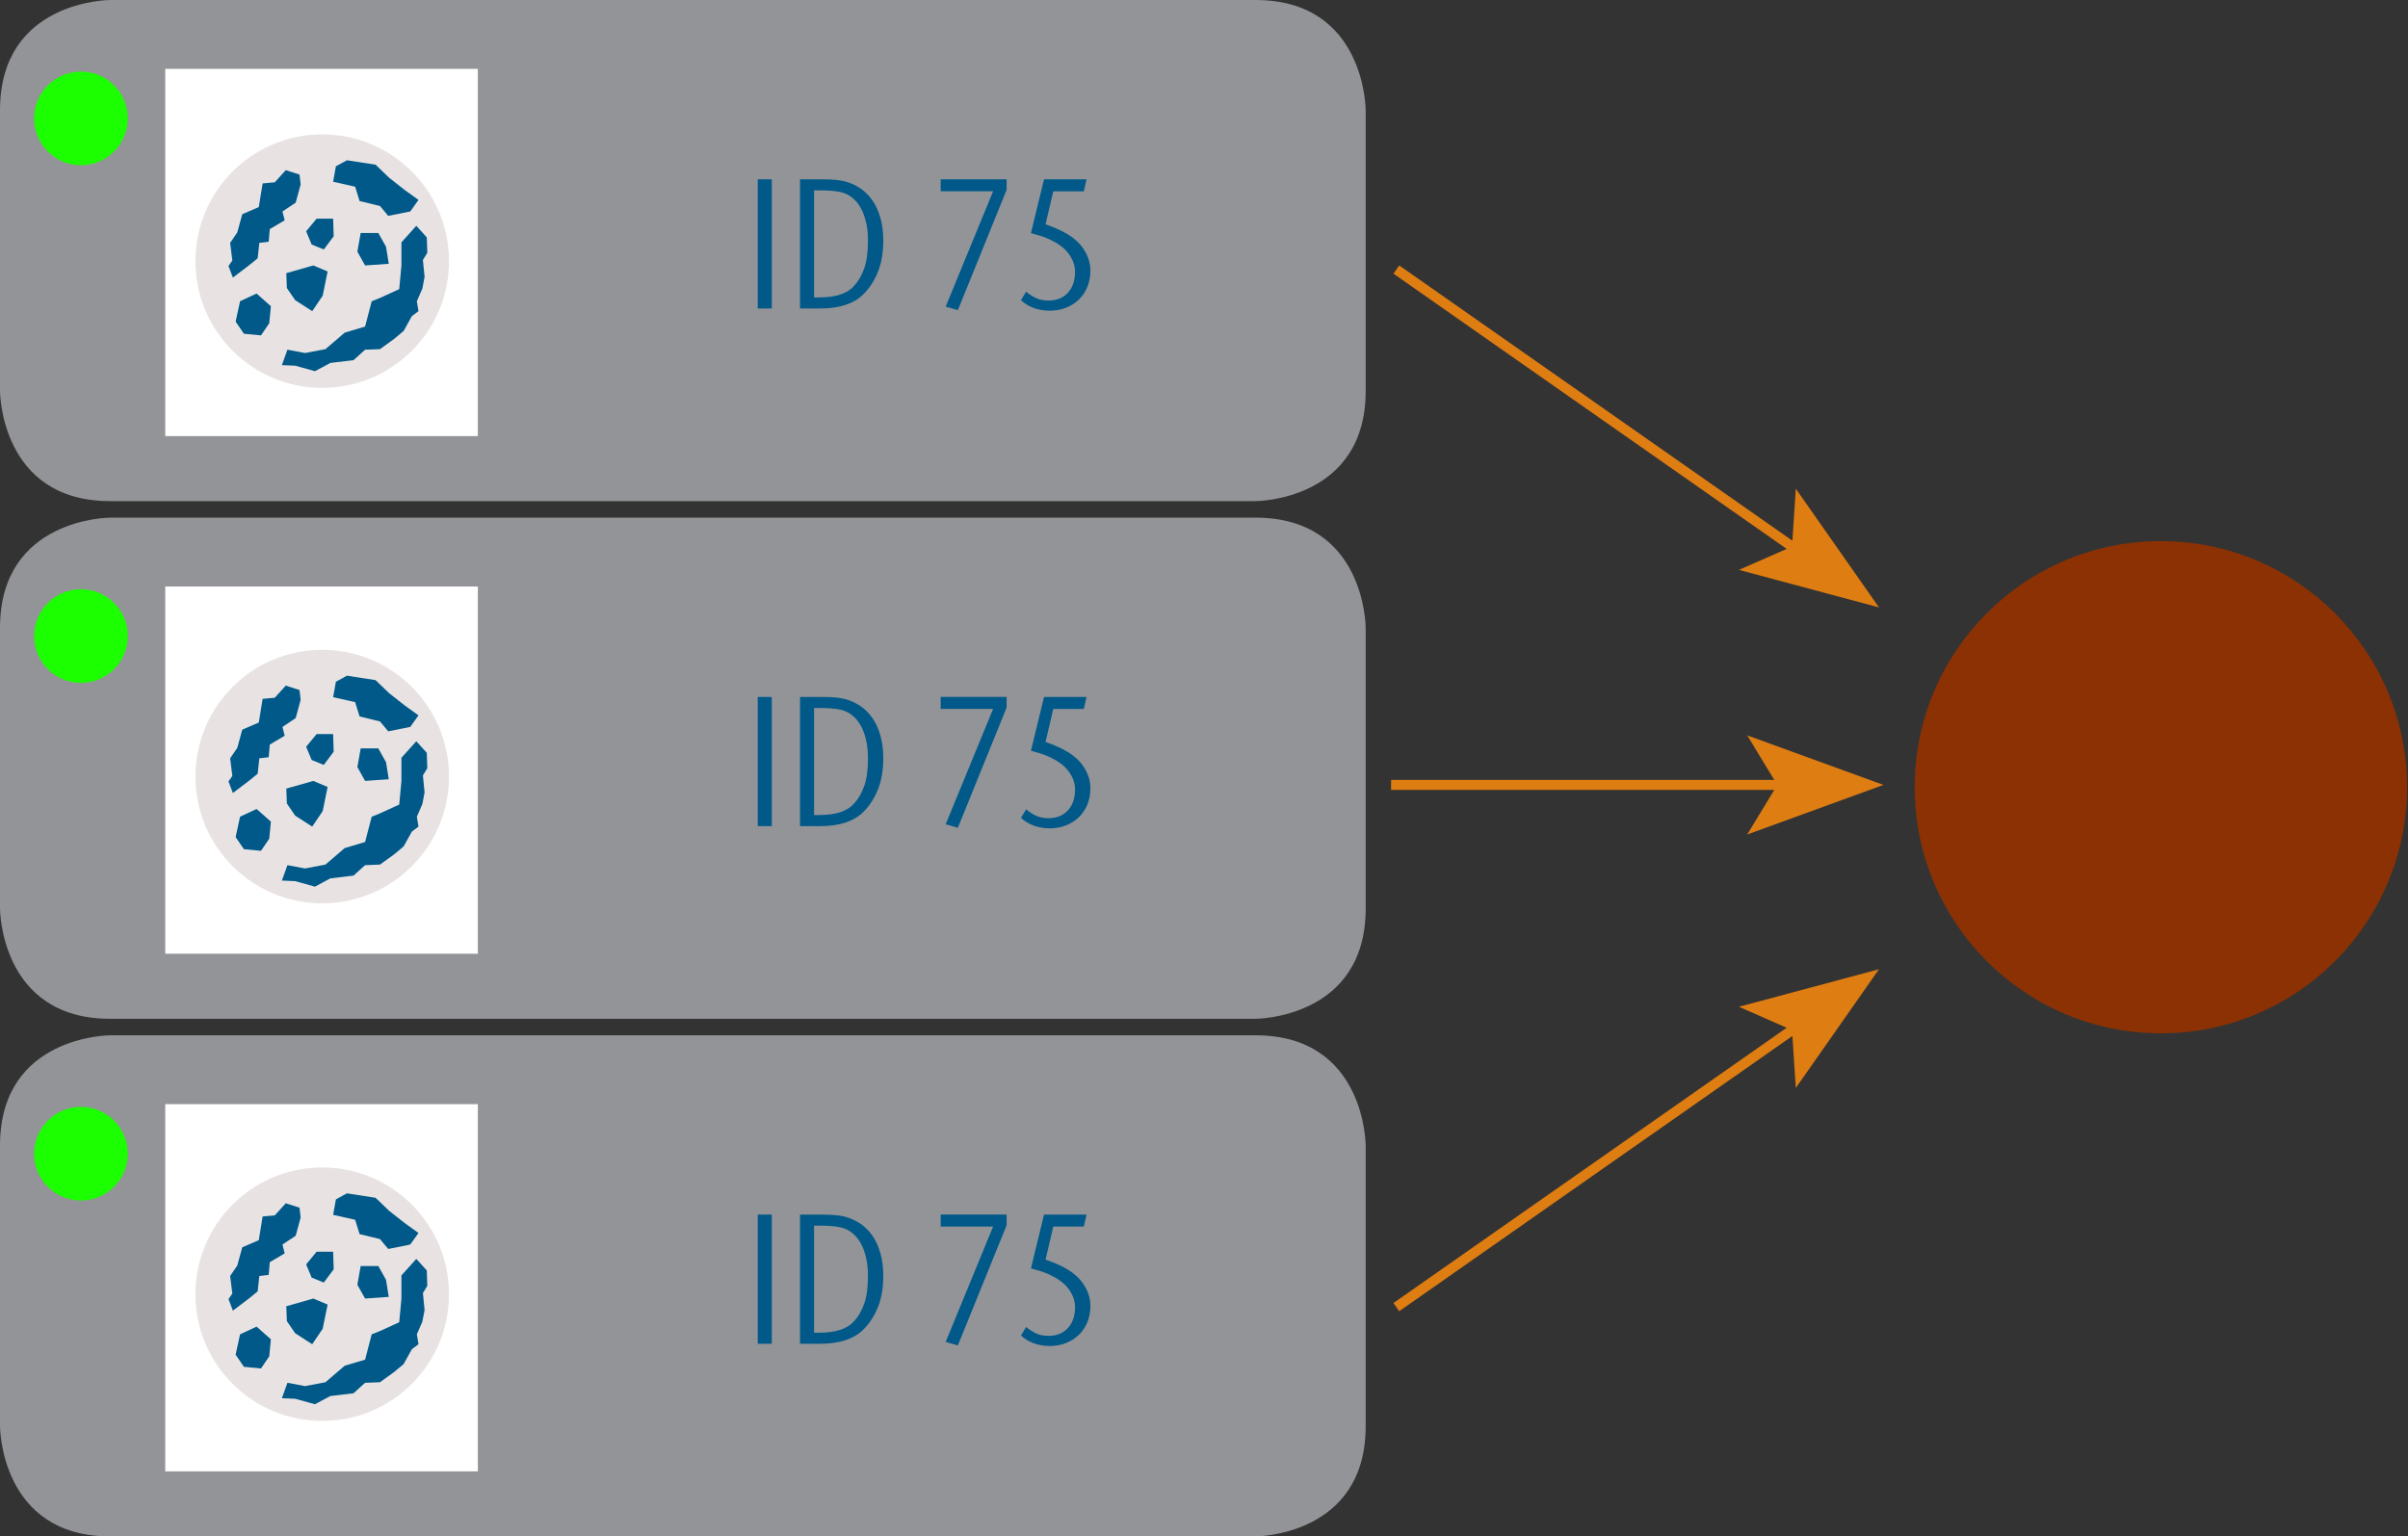
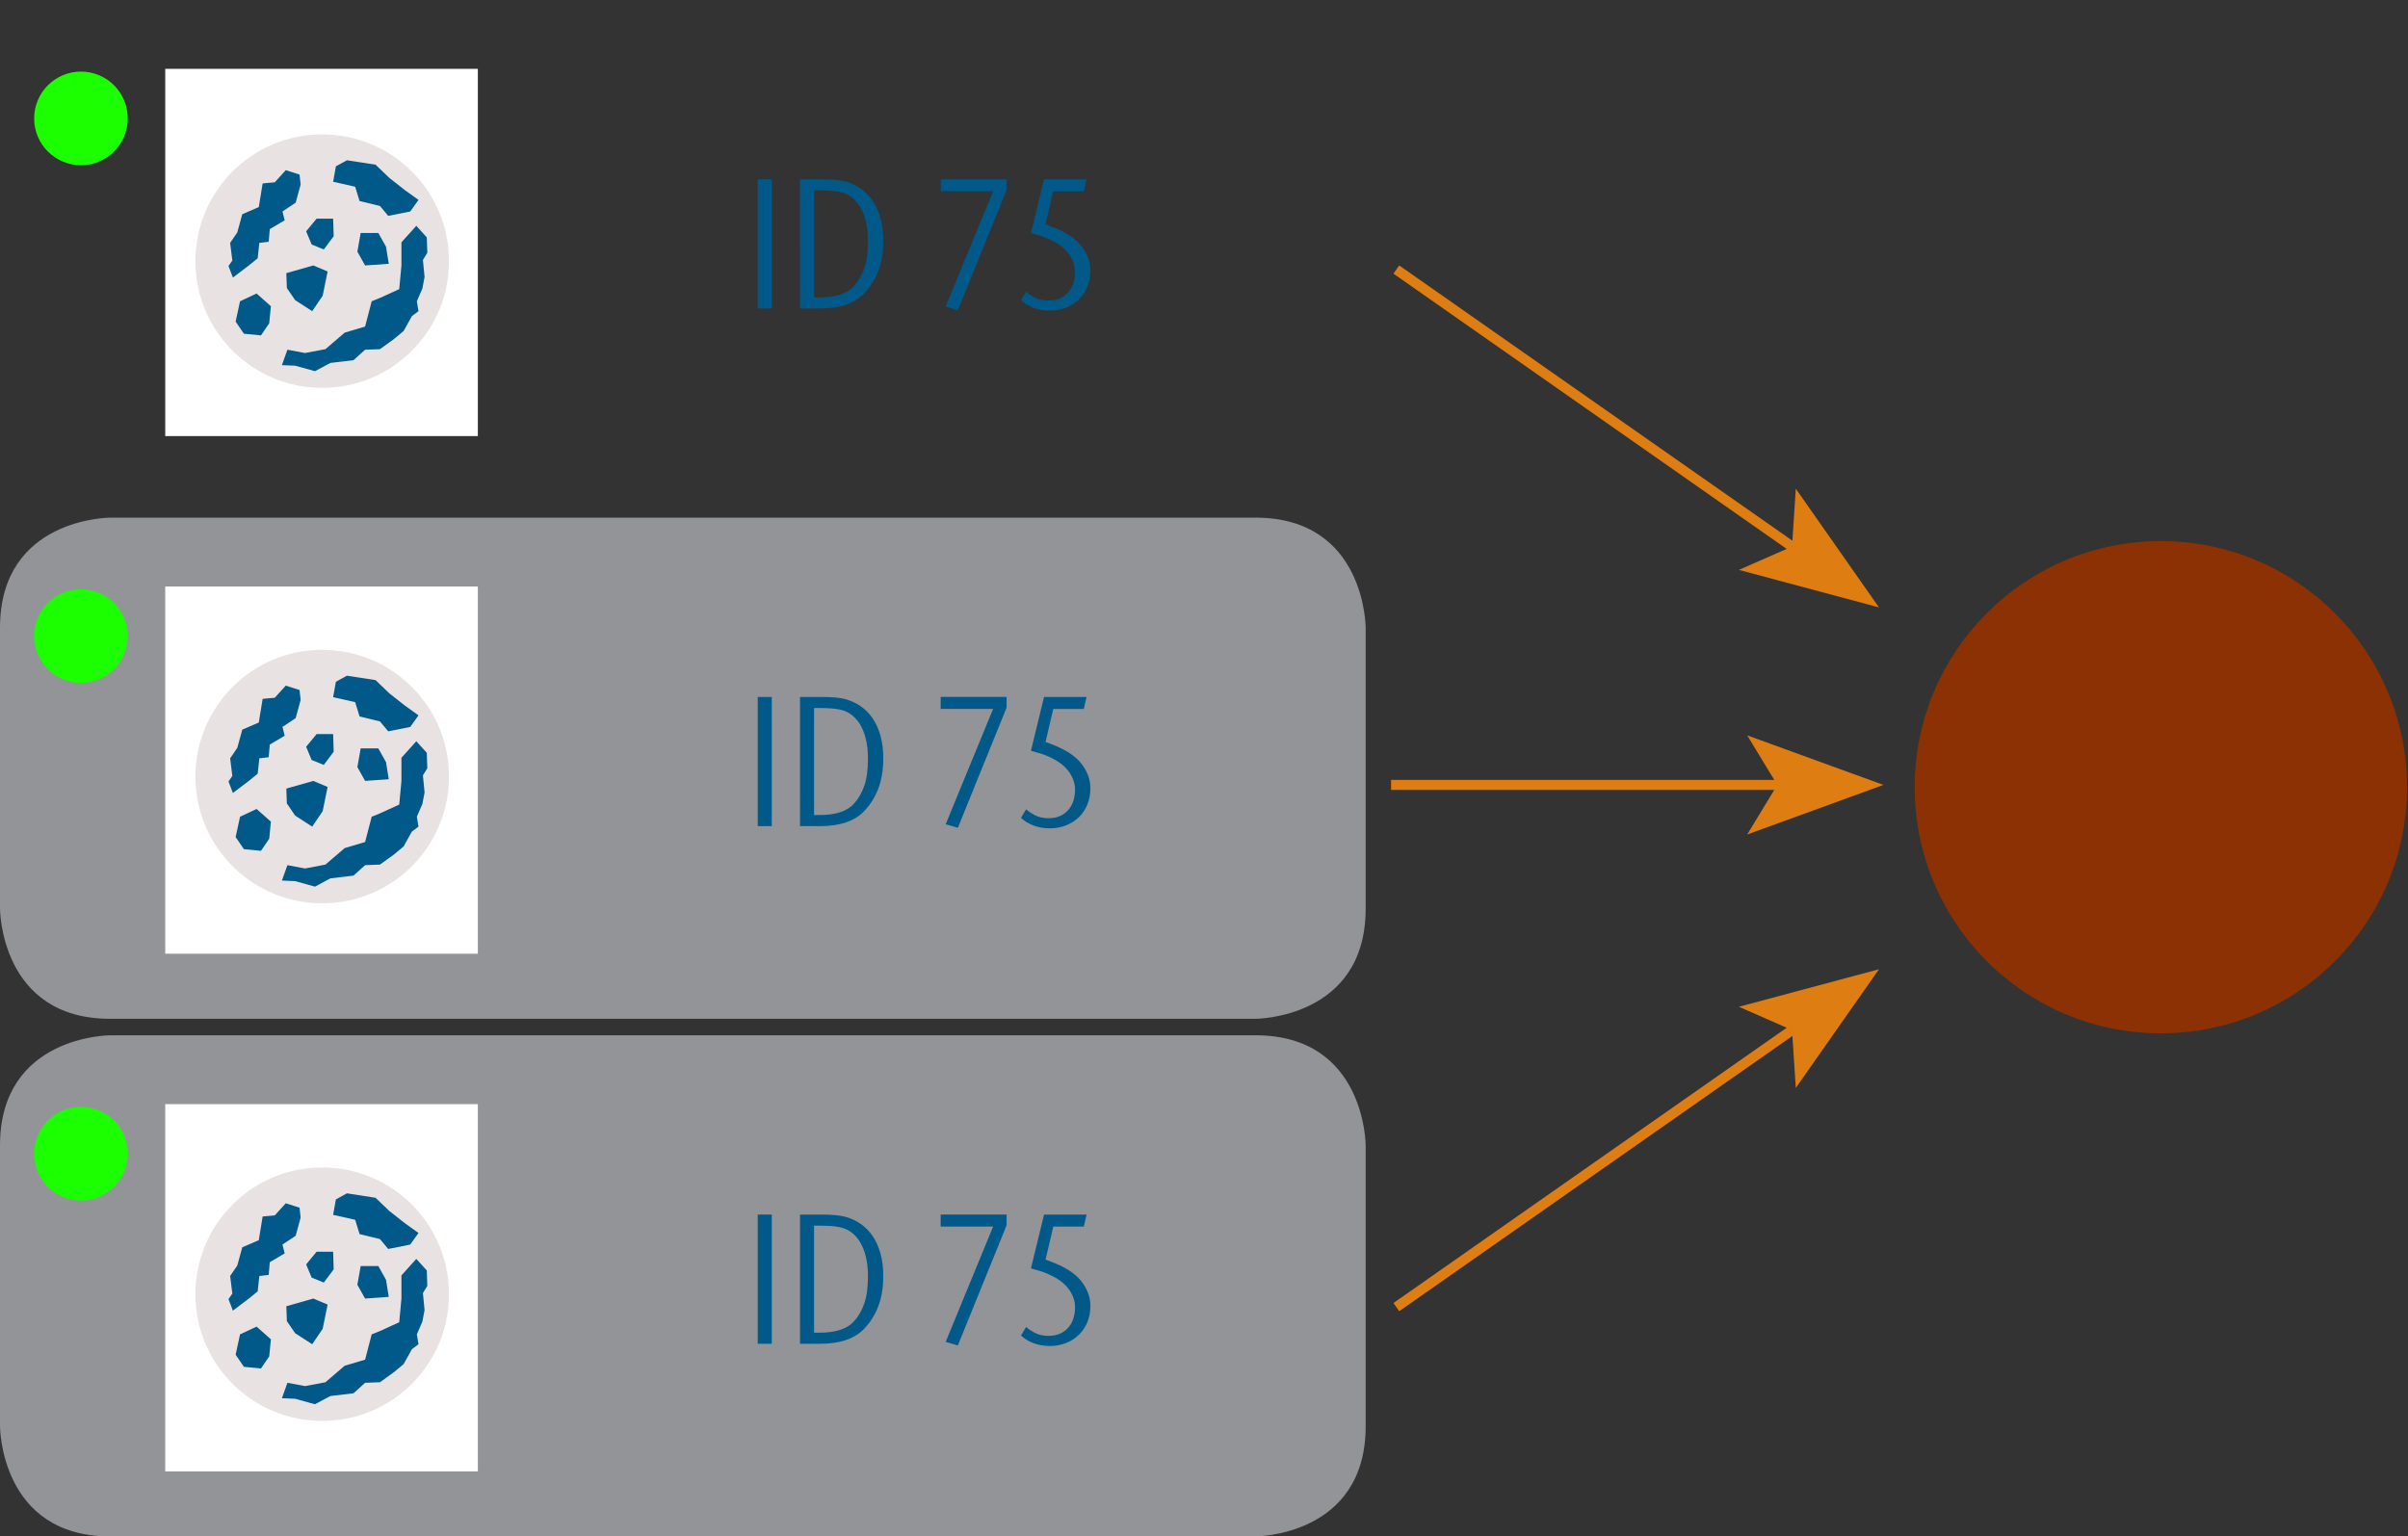
<svg xmlns="http://www.w3.org/2000/svg" xmlns:xlink="http://www.w3.org/1999/xlink" version="1.1" id="Ebene_1" x="0px" y="0px" width="240px" height="153.162px" viewBox="0 0 240 153.162" enable-background="new 0 0 240 153.162" xml:space="preserve">
  <rect x="0" y="0" width="240" height="153.162" fill="#333333" stroke="none" />
  <g>
    <defs>
      <rect id="SVGID_1_" width="239.904" height="153.162" />
    </defs>
    <clipPath id="SVGID_2_">
      <use xlink:href="#SVGID_1_" overflow="visible" />
    </clipPath>
    <path clip-path="url(#SVGID_2_)" fill="#8B3103" d="M215.369,103.01c13.551,0,24.535-10.984,24.535-24.533   c0-13.552-10.984-24.536-24.535-24.536s-24.535,10.984-24.535,24.536C190.834,92.025,201.818,103.01,215.369,103.01" />
  </g>
  <line fill="none" stroke="#DE7D12" x1="138.647" y1="78.246" x2="177.138" y2="78.246" />
  <polygon fill="#DE7D12" points="187.718,78.246 174.139,73.305 177.14,78.246 174.139,83.189 " />
  <g>
    <defs>
      <rect id="SVGID_3_" width="239.904" height="153.162" />
    </defs>
    <clipPath id="SVGID_4_">
      <use xlink:href="#SVGID_3_" overflow="visible" />
    </clipPath>
    <path clip-path="url(#SVGID_4_)" fill="#929497" d="M10.979,51.603c0,0-10.979,0-10.979,10.98V90.58c0,0,0,10.981,10.979,10.981   h114.156c0,0,10.979,0,10.979-10.981V62.583c0,0,0-10.98-10.979-10.98H10.979z" />
  </g>
  <rect x="16.469" y="58.466" fill="#FFFFFF" width="31.157" height="36.608" />
  <g>
    <path fill="#005989" d="M75.524,82.354V69.476h1.398v12.878H75.524z" />
    <path fill="#005989" d="M88.035,75.584c0,1.214-0.184,2.27-0.552,3.165c-0.368,0.896-0.865,1.644-1.49,2.245   c-0.454,0.441-1.037,0.779-1.748,1.012c-0.711,0.233-1.564,0.35-2.558,0.35h-1.95V69.476h1.932c0.711,0,1.248,0.018,1.61,0.055   c0.361,0.037,0.665,0.086,0.911,0.147c0.564,0.147,1.082,0.38,1.555,0.699c0.472,0.319,0.876,0.724,1.214,1.214   s0.601,1.07,0.792,1.738C87.939,73.999,88.035,74.75,88.035,75.584z M86.507,75.621c0-0.625-0.049-1.18-0.148-1.665   c-0.099-0.484-0.231-0.911-0.398-1.278c-0.167-0.368-0.361-0.681-0.583-0.938c-0.223-0.257-0.451-0.46-0.686-0.607   c-0.284-0.196-0.654-0.337-1.111-0.423c-0.457-0.085-1.075-0.129-1.853-0.129h-0.593V81.25h0.519c1.643,0,2.797-0.38,3.464-1.141   c0.432-0.466,0.771-1.051,1.019-1.757C86.384,77.648,86.507,76.737,86.507,75.621z" />
    <path fill="#005989" d="M95.467,82.52l-1.214-0.35l4.728-11.499h-5.225v-1.196h6.568v1.067L95.467,82.52z" />
    <path fill="#005989" d="M108.022,70.672h-3.043l-0.772,3.293c0.441,0.16,0.828,0.31,1.159,0.451   c0.331,0.141,0.692,0.329,1.085,0.562c0.282,0.172,0.557,0.377,0.825,0.616c0.268,0.239,0.504,0.512,0.71,0.819   s0.373,0.641,0.5,1.002c0.127,0.362,0.191,0.751,0.191,1.168c0,0.577-0.097,1.107-0.291,1.591c-0.194,0.485-0.47,0.905-0.828,1.26   c-0.358,0.356-0.788,0.635-1.291,0.837c-0.503,0.203-1.055,0.304-1.656,0.304c-0.552,0-1.077-0.09-1.573-0.271   s-0.923-0.44-1.279-0.778l0.515-0.846c0.233,0.209,0.534,0.408,0.902,0.598c0.368,0.19,0.81,0.285,1.325,0.285   c0.454,0,0.846-0.077,1.177-0.23c0.331-0.153,0.607-0.362,0.828-0.626s0.383-0.568,0.487-0.912   c0.104-0.344,0.156-0.706,0.156-1.087c0-0.369-0.067-0.716-0.202-1.041c-0.135-0.326-0.307-0.617-0.515-0.875   c-0.208-0.258-0.445-0.485-0.708-0.682c-0.264-0.196-0.524-0.356-0.782-0.479c-0.307-0.16-0.592-0.289-0.855-0.387   c-0.264-0.098-0.537-0.184-0.819-0.258l-0.515-0.147l1.306-5.362h4.236L108.022,70.672z" />
  </g>
  <g>
    <defs>
      <rect id="SVGID_5_" width="239.904" height="153.162" />
    </defs>
    <clipPath id="SVGID_6_">
      <use xlink:href="#SVGID_5_" overflow="visible" />
    </clipPath>
    <path clip-path="url(#SVGID_6_)" fill="#1BFF00" d="M8.07,68.074c2.578,0,4.665-2.09,4.665-4.668c0-2.576-2.087-4.666-4.665-4.666   c-2.578,0-4.666,2.09-4.666,4.666C3.404,65.984,5.492,68.074,8.07,68.074" />
-     <path clip-path="url(#SVGID_6_)" fill="#929497" d="M10.979,0c0,0-10.979,0-10.979,10.98v27.996c0,0,0,10.98,10.979,10.98h114.156   c0,0,10.979,0,10.979-10.98V10.98c0,0,0-10.98-10.979-10.98H10.979z" />
  </g>
  <rect x="16.469" y="6.863" fill="#FFFFFF" width="31.157" height="36.609" />
  <g>
    <path fill="#005989" d="M75.524,30.752V17.874h1.398v12.878H75.524z" />
    <path fill="#005989" d="M88.035,23.981c0,1.214-0.184,2.27-0.552,3.165c-0.368,0.896-0.865,1.644-1.49,2.245   c-0.454,0.441-1.037,0.779-1.748,1.012c-0.711,0.233-1.564,0.35-2.558,0.35h-1.95V17.874h1.932c0.711,0,1.248,0.018,1.61,0.055   c0.361,0.037,0.665,0.086,0.911,0.147c0.564,0.147,1.082,0.38,1.555,0.699c0.472,0.319,0.876,0.724,1.214,1.214   s0.601,1.07,0.792,1.738C87.939,22.396,88.035,23.147,88.035,23.981z M86.507,24.018c0-0.625-0.049-1.18-0.148-1.665   c-0.099-0.484-0.231-0.911-0.398-1.278c-0.167-0.368-0.361-0.681-0.583-0.938c-0.223-0.257-0.451-0.46-0.686-0.607   c-0.284-0.196-0.654-0.337-1.111-0.423c-0.457-0.085-1.075-0.129-1.853-0.129h-0.593v10.671h0.519c1.643,0,2.797-0.38,3.464-1.141   c0.432-0.466,0.771-1.051,1.019-1.757C86.384,26.045,86.507,25.134,86.507,24.018z" />
    <path fill="#005989" d="M95.467,30.917l-1.214-0.35l4.728-11.499h-5.225v-1.196h6.568v1.067L95.467,30.917z" />
    <path fill="#005989" d="M108.022,19.069h-3.043l-0.772,3.293c0.441,0.16,0.828,0.31,1.159,0.451   c0.331,0.141,0.692,0.329,1.085,0.562c0.282,0.172,0.557,0.377,0.825,0.616c0.268,0.239,0.504,0.512,0.71,0.819   s0.373,0.641,0.5,1.002c0.127,0.362,0.191,0.751,0.191,1.168c0,0.577-0.097,1.107-0.291,1.591c-0.194,0.485-0.47,0.905-0.828,1.26   c-0.358,0.356-0.788,0.635-1.291,0.837c-0.503,0.203-1.055,0.304-1.656,0.304c-0.552,0-1.077-0.09-1.573-0.271   s-0.923-0.44-1.279-0.778l0.515-0.846c0.233,0.209,0.534,0.408,0.902,0.598c0.368,0.19,0.81,0.285,1.325,0.285   c0.454,0,0.846-0.077,1.177-0.23c0.331-0.153,0.607-0.362,0.828-0.626s0.383-0.568,0.487-0.912   c0.104-0.344,0.156-0.706,0.156-1.087c0-0.369-0.067-0.716-0.202-1.041c-0.135-0.326-0.307-0.617-0.515-0.875   c-0.208-0.258-0.445-0.485-0.708-0.682c-0.264-0.196-0.524-0.356-0.782-0.479c-0.307-0.16-0.592-0.289-0.855-0.387   c-0.264-0.098-0.537-0.184-0.819-0.258l-0.515-0.147l1.306-5.362h4.236L108.022,19.069z" />
  </g>
  <g>
    <defs>
      <rect id="SVGID_7_" width="239.904" height="153.162" />
    </defs>
    <clipPath id="SVGID_8_">
      <use xlink:href="#SVGID_7_" overflow="visible" />
    </clipPath>
    <path clip-path="url(#SVGID_8_)" fill="#1BFF00" d="M8.07,16.471c2.578,0,4.665-2.09,4.665-4.667c0-2.576-2.087-4.666-4.665-4.666   c-2.578,0-4.666,2.09-4.666,4.666C3.404,14.381,5.492,16.471,8.07,16.471" />
    <path clip-path="url(#SVGID_8_)" fill="#929497" d="M10.979,103.206c0,0-10.979,0-10.979,10.98v27.994c0,0,0,10.981,10.979,10.981   h114.156c0,0,10.979,0,10.979-10.981v-27.994c0,0,0-10.98-10.979-10.98H10.979z" />
  </g>
  <rect x="16.469" y="110.068" fill="#FFFFFF" width="31.157" height="36.611" />
  <g>
    <path fill="#005989" d="M75.524,133.957v-12.879h1.398v12.879H75.524z" />
    <path fill="#005989" d="M88.035,127.188c0,1.213-0.184,2.27-0.552,3.164c-0.368,0.895-0.865,1.645-1.49,2.244   c-0.454,0.441-1.037,0.779-1.748,1.012c-0.711,0.234-1.564,0.35-2.558,0.35h-1.95v-12.879h1.932c0.711,0,1.248,0.02,1.61,0.057   c0.361,0.035,0.665,0.086,0.911,0.146c0.564,0.146,1.082,0.381,1.555,0.699c0.472,0.318,0.876,0.725,1.214,1.215   s0.601,1.07,0.792,1.738C87.939,125.602,88.035,126.354,88.035,127.188z M86.507,127.225c0-0.627-0.049-1.182-0.148-1.666   c-0.099-0.484-0.231-0.91-0.398-1.279c-0.167-0.367-0.361-0.68-0.583-0.938c-0.223-0.258-0.451-0.459-0.686-0.607   c-0.284-0.195-0.654-0.336-1.111-0.422s-1.075-0.129-1.853-0.129h-0.593v10.67h0.519c1.643,0,2.797-0.381,3.464-1.141   c0.432-0.467,0.771-1.051,1.019-1.758C86.384,129.25,86.507,128.34,86.507,127.225z" />
    <path fill="#005989" d="M95.467,134.123l-1.214-0.35l4.728-11.498h-5.225v-1.197h6.568v1.068L95.467,134.123z" />
    <path fill="#005989" d="M108.022,122.275h-3.043l-0.772,3.293c0.441,0.16,0.828,0.309,1.159,0.451   c0.331,0.141,0.692,0.328,1.085,0.561c0.282,0.172,0.557,0.377,0.825,0.615c0.268,0.24,0.504,0.514,0.71,0.82   s0.373,0.641,0.5,1.002c0.127,0.361,0.191,0.752,0.191,1.168c0,0.576-0.097,1.107-0.291,1.592s-0.47,0.904-0.828,1.26   s-0.788,0.635-1.291,0.838c-0.503,0.201-1.055,0.303-1.656,0.303c-0.552,0-1.077-0.09-1.573-0.271   c-0.497-0.18-0.923-0.439-1.279-0.777l0.515-0.846c0.233,0.209,0.534,0.408,0.902,0.598c0.368,0.191,0.81,0.285,1.325,0.285   c0.454,0,0.846-0.076,1.177-0.23c0.331-0.152,0.607-0.361,0.828-0.625c0.221-0.266,0.383-0.568,0.487-0.912   c0.104-0.344,0.156-0.707,0.156-1.088c0-0.369-0.067-0.715-0.202-1.041c-0.135-0.326-0.307-0.617-0.515-0.875   s-0.445-0.486-0.708-0.682c-0.264-0.197-0.524-0.357-0.782-0.48c-0.307-0.158-0.592-0.287-0.855-0.387   c-0.264-0.098-0.537-0.184-0.819-0.258l-0.515-0.146l1.306-5.363h4.236L108.022,122.275z" />
  </g>
  <g>
    <defs>
      <rect id="SVGID_9_" width="239.904" height="153.162" />
    </defs>
    <clipPath id="SVGID_10_">
      <use xlink:href="#SVGID_9_" overflow="visible" />
    </clipPath>
    <path clip-path="url(#SVGID_10_)" fill="#1BFF00" d="M8.07,119.675c2.578,0,4.665-2.088,4.665-4.667   c0-2.576-2.087-4.664-4.665-4.664c-2.578,0-4.666,2.088-4.666,4.664C3.404,117.587,5.492,119.675,8.07,119.675" />
  </g>
  <line fill="none" stroke="#DE7D12" x1="139.169" y1="26.869" x2="178.609" y2="54.485" />
  <polygon fill="#DE7D12" points="187.275,60.552 178.983,48.715 178.607,54.485 173.313,56.811 " />
  <line fill="none" stroke="#DE7D12" x1="139.169" y1="130.304" x2="178.609" y2="102.688" />
  <polygon fill="#DE7D12" points="187.275,96.621 178.983,108.457 178.607,102.688 173.313,100.362 " />
  <g>
    <defs>
      <rect id="SVGID_11_" width="239.904" height="153.162" />
    </defs>
    <clipPath id="SVGID_12_">
      <use xlink:href="#SVGID_11_" overflow="visible" />
    </clipPath>
    <path clip-path="url(#SVGID_12_)" fill="#E8E3E2" d="M32.114,141.651c6.978,0,12.637-5.654,12.637-12.634   c0-6.979-5.659-12.637-12.637-12.637c-6.978,0-12.636,5.658-12.636,12.637C19.478,135.997,25.137,141.651,32.114,141.651" />
  </g>
  <polygon fill="#005989" points="23.156,128.954 22.938,127.198 23.651,126.154 24.145,124.343 25.793,123.628 26.176,121.268   27.384,121.158 28.482,119.951 29.854,120.391 29.964,121.377 29.47,123.189 28.153,124.066 28.373,124.948 26.891,125.825   26.78,127.089 25.847,127.198 25.682,128.734 24.803,129.449 23.211,130.656 22.773,129.502 " />
  <polygon fill="#005989" points="28.646,137.847 30.403,138.176 32.435,137.793 34.355,136.145 36.388,135.543 37.046,133.016   37.869,132.688 39.79,131.81 40.01,129.449 40.01,127.142 41.492,125.496 42.536,126.646 42.59,128.186 42.151,128.9   42.316,130.599 42.096,131.753 41.547,133.016 41.711,134.003 41.052,134.499 40.229,135.981 39.242,136.803 37.869,137.793   36.388,137.847 35.235,138.891 32.929,139.166 31.391,139.987 29.416,139.438 28.096,139.386 " />
  <polygon fill="#005989" points="23.925,133.016 23.485,135.047 24.309,136.254 26.011,136.42 26.834,135.214 26.999,133.512   25.572,132.248 " />
  <polygon fill="#005989" points="28.537,130.217 28.591,131.7 29.416,132.906 31.117,134.003 32.16,132.468 32.654,130.051   31.227,129.449 " />
  <polygon fill="#005989" points="31.556,124.781 30.512,126.045 31.062,127.361 32.271,127.856 33.258,126.537 33.202,124.781 " />
  <polygon fill="#005989" points="33.477,119.565 34.576,118.96 37.43,119.403 38.803,120.719 40.338,121.926 41.711,122.913   40.889,124.066 38.693,124.506 37.869,123.519 35.838,123.026 35.398,121.597 33.203,121.105 " />
  <polygon fill="#005989" points="35.948,126.208 35.619,128.076 36.388,129.449 38.748,129.283 38.474,127.581 37.705,126.208 " />
  <g>
    <defs>
      <rect id="SVGID_13_" width="239.904" height="153.162" />
    </defs>
    <clipPath id="SVGID_14_">
      <use xlink:href="#SVGID_13_" overflow="visible" />
    </clipPath>
    <path clip-path="url(#SVGID_14_)" fill="#E8E3E2" d="M32.114,90.051c6.978,0,12.637-5.659,12.637-12.637   c0-6.978-5.659-12.635-12.637-12.635c-6.978,0-12.636,5.657-12.636,12.635C19.478,84.392,25.137,90.051,32.114,90.051" />
  </g>
  <polygon fill="#005989" points="23.156,77.353 22.938,75.595 23.651,74.551 24.145,72.739 25.793,72.026 26.176,69.666   27.384,69.556 28.482,68.348 29.854,68.787 29.964,69.776 29.47,71.587 28.153,72.465 28.373,73.344 26.891,74.222 26.78,75.485   25.847,75.595 25.682,77.13 24.803,77.845 23.211,79.051 22.773,77.901 " />
  <polygon fill="#005989" points="28.646,86.246 30.403,86.575 32.435,86.189 34.355,84.543 36.388,83.938 37.046,81.416   37.869,81.083 39.79,80.205 40.01,77.845 40.01,75.54 41.492,73.893 42.536,75.045 42.59,76.581 42.151,77.296 42.316,78.999   42.096,80.152 41.547,81.416 41.711,82.402 41.052,82.898 40.229,84.377 39.242,85.202 37.869,86.189 36.388,86.246 35.235,87.286   32.929,87.562 31.391,88.387 29.416,87.838 28.096,87.781 " />
  <polygon fill="#005989" points="23.925,81.416 23.485,83.446 24.309,84.653 26.011,84.816 26.834,83.609 26.999,81.907   25.572,80.644 " />
  <polygon fill="#005989" points="28.537,78.612 28.591,80.095 29.416,81.306 31.117,82.402 32.16,80.863 32.654,78.45 31.227,77.849   " />
  <polygon fill="#005989" points="31.556,73.18 30.512,74.441 31.062,75.76 32.271,76.252 33.258,74.935 33.202,73.18 " />
  <polygon fill="#005989" points="33.477,67.964 34.576,67.358 37.43,67.799 38.803,69.118 40.338,70.324 41.711,71.312   40.889,72.465 38.693,72.904 37.869,71.917 35.838,71.423 35.398,69.995 33.203,69.501 " />
  <polygon fill="#005989" points="35.948,74.606 35.619,76.472 36.388,77.845 38.748,77.682 38.474,75.98 37.705,74.606 " />
  <g>
    <defs>
      <rect id="SVGID_15_" width="239.904" height="153.162" />
    </defs>
    <clipPath id="SVGID_16_">
      <use xlink:href="#SVGID_15_" overflow="visible" />
    </clipPath>
    <path clip-path="url(#SVGID_16_)" fill="#E8E3E2" d="M32.114,38.667c6.978,0,12.637-5.657,12.637-12.635   c0-6.979-5.659-12.636-12.637-12.636c-6.978,0-12.636,5.657-12.636,12.636C19.478,33.01,25.137,38.667,32.114,38.667" />
  </g>
  <polygon fill="#005989" points="23.156,25.969 22.938,24.212 23.651,23.168 24.145,21.356 25.793,20.643 26.176,18.283   27.384,18.173 28.482,16.964 29.854,17.403 29.964,18.393 29.47,20.204 28.153,21.082 28.373,21.961 26.891,22.839 26.78,24.102   25.847,24.212 25.682,25.748 24.803,26.462 23.211,27.669 22.773,26.517 " />
  <polygon fill="#005989" points="28.646,34.861 30.403,35.19 32.435,34.807 34.355,33.159 36.388,32.556 37.046,30.031 37.869,29.7   39.79,28.823 40.01,26.462 40.01,24.157 41.492,22.51 42.536,23.662 42.59,25.199 42.151,25.914 42.316,27.614 42.096,28.77   41.547,30.031 41.711,31.019 41.052,31.514 40.229,32.995 39.242,33.817 37.869,34.807 36.388,34.861 35.235,35.903 32.929,36.18   31.391,37.002 29.416,36.454 28.096,36.399 " />
  <polygon fill="#005989" points="23.925,30.031 23.485,32.063 24.309,33.269 26.011,33.434 26.834,32.227 26.999,30.525   25.572,29.261 " />
  <polygon fill="#005989" points="28.537,27.23 28.591,28.713 29.416,29.921 31.117,31.019 32.16,29.481 32.654,27.065 31.227,26.462   " />
  <polygon fill="#005989" points="31.556,21.797 30.512,23.058 31.062,24.376 32.271,24.87 33.258,23.552 33.202,21.797 " />
  <polygon fill="#005989" points="33.477,16.581 34.576,15.977 37.43,16.416 38.803,17.734 40.338,18.941 41.711,19.928   40.889,21.082 38.693,21.521 37.869,20.533 35.838,20.04 35.398,18.612 33.203,18.118 " />
  <polygon fill="#005989" points="35.948,23.223 35.619,25.089 36.388,26.462 38.748,26.298 38.474,24.596 37.705,23.223 " />
  <g>
</g>
  <g>
</g>
  <g>
</g>
  <g>
</g>
  <g>
</g>
</svg>